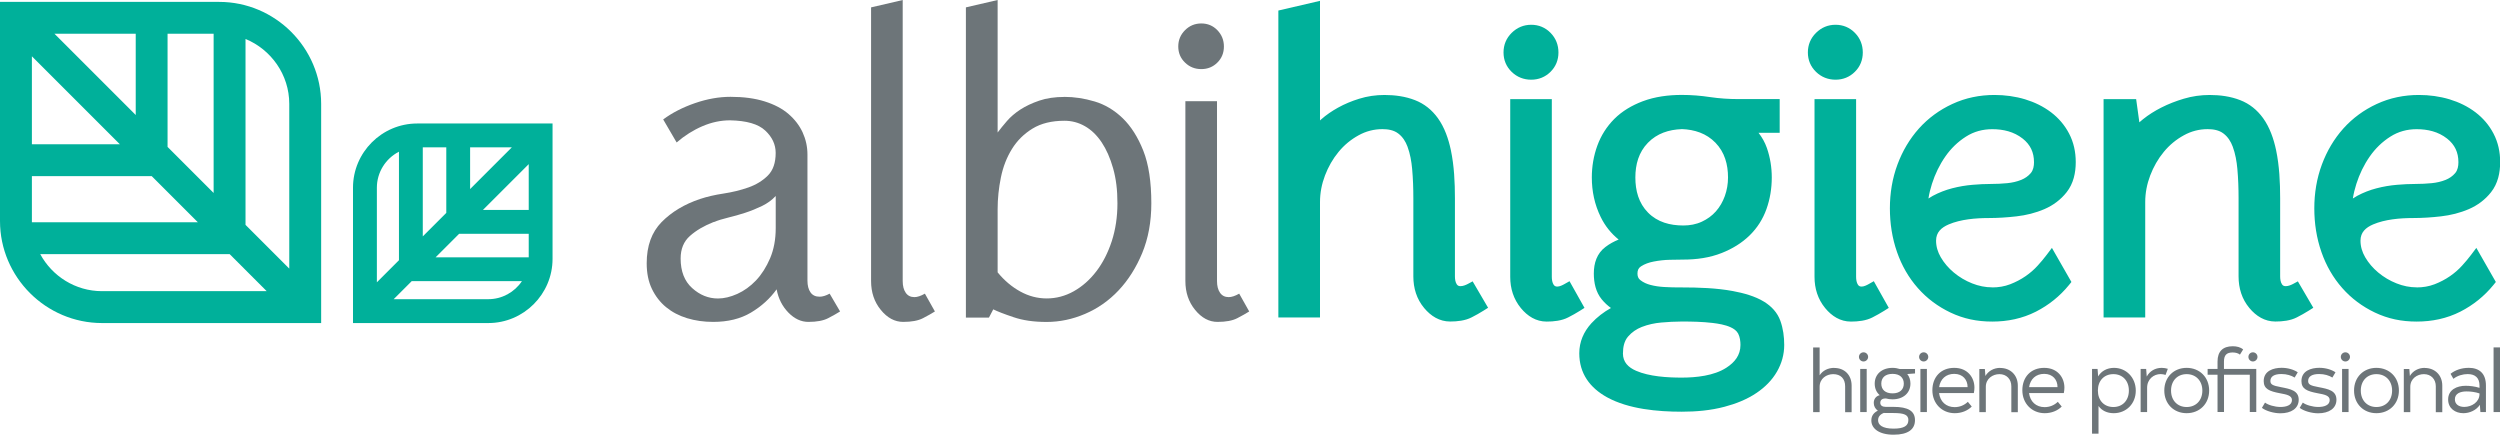
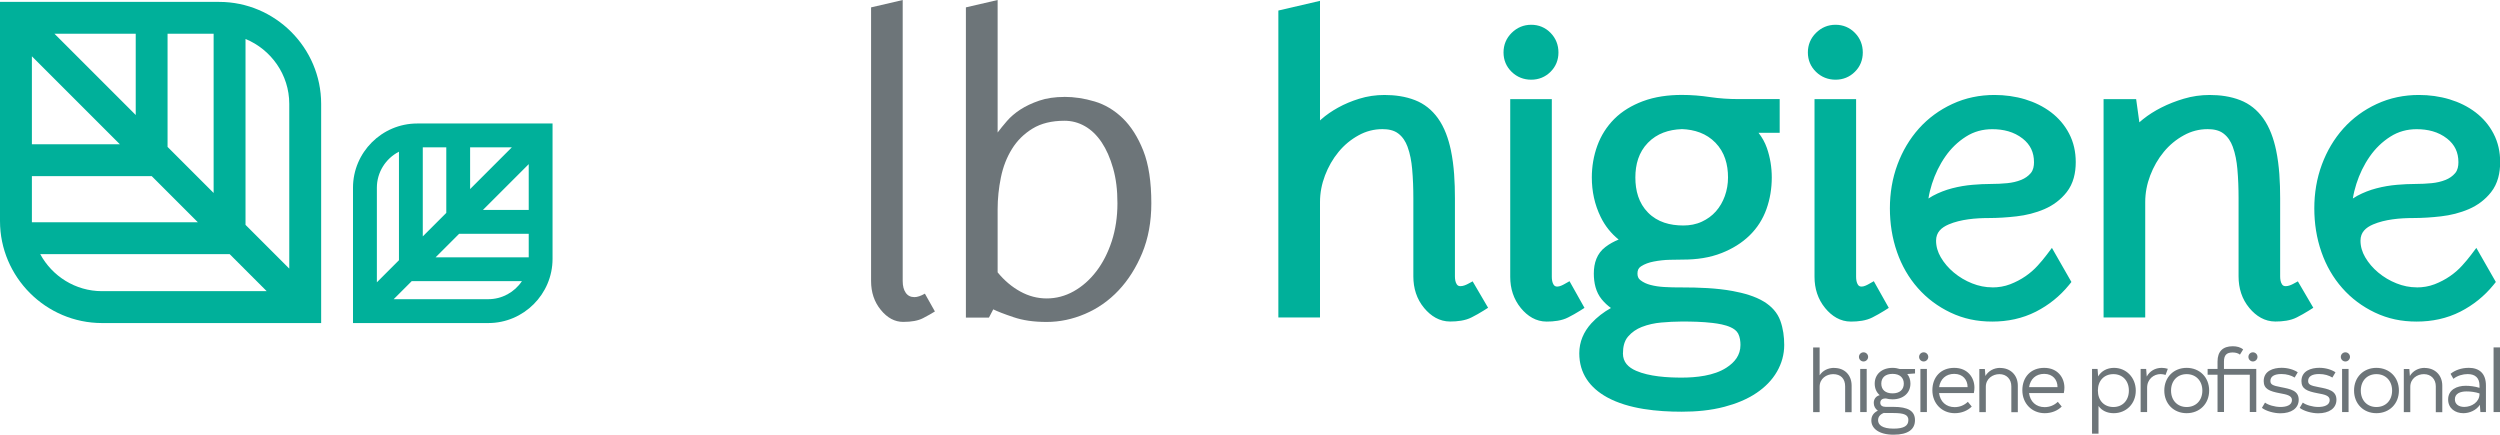
<svg xmlns="http://www.w3.org/2000/svg" id="Layer_2" data-name="Layer 2" viewBox="0 0 474.3 82.48">
  <defs>
    <style>
      .cls-1, .cls-2 {
        fill-rule: evenodd;
      }

      .cls-1, .cls-3 {
        fill: #6d7579;
      }

      .cls-2 {
        fill: #00b09a;
      }
    </style>
  </defs>
  <g id="Layer_1-2" data-name="Layer 1">
    <g>
      <path class="cls-3" d="M473.08,78.18h1.23v-12.27h-1.23v12.27ZM467.52,77.2c-1.06,0-1.78-.52-1.78-1.44,0-1.08.98-1.5,2.22-1.5.78,0,1.65.11,2.45.38v.16c-.02,1.46-1.46,2.4-2.89,2.4ZM468.32,69.79c-1.37,0-2.6.47-3.4,1.13l.54.95c.75-.61,1.8-.9,2.71-.9,1.44,0,2.24.74,2.24,2.17v.44c-.88-.28-1.85-.39-2.63-.39-1.65,0-3.32.74-3.32,2.6,0,1.72,1.39,2.6,2.88,2.6,1.18,0,2.45-.54,3.14-1.59l.1,1.37h1.05v-5.04c0-2.24-1.21-3.35-3.3-3.35ZM460.03,69.79c-1.24,0-2.27.59-2.83,1.54l-.1-1.32h-1.05v8.18h1.23v-4.81c0-1.55,1.31-2.4,2.58-2.4,1.36,0,2.26.96,2.26,2.31v4.91h1.23v-5.04c0-2.03-1.44-3.35-3.32-3.35ZM450.85,77.22c-1.75,0-2.96-1.26-2.96-3.12s1.21-3.12,2.96-3.12,2.98,1.26,2.98,3.12-1.21,3.12-2.98,3.12ZM450.85,78.39c2.45,0,4.27-1.77,4.27-4.3s-1.82-4.3-4.27-4.3-4.24,1.77-4.24,4.3,1.8,4.3,4.24,4.3ZM445.57,70h-1.23v8.18h1.23v-8.18ZM444.97,68.58c.47,0,.87-.39.87-.87s-.39-.87-.87-.87-.87.39-.87.87.39.87.87.87ZM439.8,78.41c2.04,0,3.47-.92,3.47-2.57,0-1.73-1.54-2.04-3.37-2.39-1.6-.29-2-.52-2-1.18,0-.85.74-1.31,2.08-1.31,1.03,0,1.9.28,2.52.67l.59-1c-.75-.51-1.88-.85-3.07-.85-1.55,0-3.39.57-3.39,2.52,0,1.5,1.08,1.93,3.09,2.31,1.23.23,2.27.41,2.27,1.29,0,1-1.1,1.31-2.17,1.31s-2.36-.38-2.93-.83l-.59,1c.8.62,2.31,1.03,3.5,1.03ZM432.64,78.41c2.04,0,3.47-.92,3.47-2.57,0-1.73-1.54-2.04-3.37-2.39-1.6-.29-2-.52-2-1.18,0-.85.74-1.31,2.08-1.31,1.03,0,1.9.28,2.52.67l.59-1c-.75-.51-1.88-.85-3.07-.85-1.55,0-3.39.57-3.39,2.52,0,1.5,1.08,1.93,3.09,2.31,1.23.23,2.27.41,2.27,1.29,0,1-1.1,1.31-2.18,1.31s-2.36-.38-2.93-.83l-.59,1c.8.62,2.31,1.03,3.5,1.03ZM427.42,68.58c.47,0,.87-.39.87-.87s-.39-.87-.87-.87-.85.39-.85.87.38.87.85.87ZM428.05,70h-6.12v-1.41c0-1.19.49-1.72,1.64-1.72.59,0,1.08.15,1.39.41l.61-.98c-.51-.44-1.21-.61-1.98-.61-1.88,0-2.88,1-2.88,2.89v1.41h-1.88v1.11h1.88v7.06h1.23v-7.06h4.89v7.06h1.23v-8.18ZM414.85,77.22c-1.75,0-2.96-1.26-2.96-3.12s1.21-3.12,2.96-3.12,2.98,1.26,2.98,3.12-1.21,3.12-2.98,3.12ZM414.85,78.39c2.45,0,4.27-1.77,4.27-4.3s-1.82-4.3-4.27-4.3-4.24,1.77-4.24,4.3,1.8,4.3,4.24,4.3ZM410.11,69.79c-1.24,0-2.27.62-2.83,1.65l-.11-1.44h-1.05v8.18h1.23v-4.61c0-1.65,1.26-2.6,2.57-2.6.33,0,.64.07.93.16l.43-1.16c-.36-.11-.75-.18-1.16-.18ZM400.95,77.22c-1.75,0-2.94-1.24-2.94-3.12s1.19-3.12,2.94-3.12,2.94,1.26,2.94,3.12-1.19,3.12-2.94,3.12ZM401.07,69.79c-1.34,0-2.42.62-3.01,1.62l-.11-1.41h-1.05v12.27h1.23v-5.25c.61.87,1.62,1.37,2.88,1.37,2.34,0,4.19-1.75,4.19-4.28s-1.86-4.32-4.12-4.32ZM384.96,73.45c.23-1.54,1.29-2.52,2.86-2.52,1.65,0,2.53,1.13,2.53,2.49v.03h-5.4ZM384.96,74.57h6.59c.08-.36.11-.82.11-1.03,0-1.9-1.28-3.75-3.83-3.75s-4.15,1.75-4.15,4.25,1.8,4.35,4.25,4.35c1.28,0,2.44-.47,3.22-1.26l-.74-.9c-.67.65-1.54,1.01-2.5,1.01-1.64,0-2.76-1.05-2.96-2.68ZM379.5,69.79c-1.24,0-2.27.59-2.83,1.54l-.1-1.32h-1.05v8.18h1.23v-4.81c0-1.55,1.31-2.4,2.58-2.4,1.36,0,2.26.96,2.26,2.31v4.91h1.23v-5.04c0-2.03-1.44-3.35-3.32-3.35ZM367.89,73.45c.23-1.54,1.29-2.52,2.86-2.52,1.65,0,2.54,1.13,2.54,2.49v.03h-5.4ZM367.89,74.57h6.59c.08-.36.11-.82.11-1.03,0-1.9-1.28-3.75-3.83-3.75s-4.15,1.75-4.15,4.25,1.8,4.35,4.25,4.35c1.28,0,2.44-.47,3.22-1.26l-.74-.9c-.67.65-1.54,1.01-2.5,1.01-1.64,0-2.76-1.05-2.96-2.68ZM365.57,70h-1.23v8.18h1.23v-8.18ZM364.96,68.58c.47,0,.87-.39.87-.87s-.39-.87-.87-.87-.87.39-.87.87.39.87.87.87ZM362.05,79.72c0,1.03-.78,1.6-2.8,1.6-2.16,0-2.94-.72-2.94-1.59,0-.62.33-1.08,1.08-1.39.11.02.25.02.38.02h1.46c2.09,0,2.83.36,2.83,1.36ZM359.06,74.63c-1.37,0-2.14-.69-2.14-1.85s.78-1.85,2.14-1.85,2.13.72,2.13,1.85-.77,1.85-2.13,1.85ZM363.31,70.01h-2.88c-.41-.13-.87-.22-1.37-.22-2.04,0-3.39,1.21-3.39,2.99,0,.92.34,1.67.95,2.19-.69.18-1.13.7-1.13,1.47,0,.62.29,1.13.77,1.47-.77.39-1.23.96-1.23,1.86,0,1.52,1.44,2.7,4.22,2.7s4.06-1.03,4.06-2.76-1.29-2.52-4.09-2.52h-1.46c-.62,0-1.03-.25-1.03-.77s.34-.82.95-.82h.15c.38.11.79.16,1.23.16,2.01,0,3.39-1.19,3.39-2.99,0-.7-.21-1.32-.6-1.81l1.47-.11v-.85ZM354.15,70h-1.23v8.18h1.23v-8.18ZM353.55,68.58c.47,0,.87-.39.87-.87s-.39-.87-.87-.87-.87.39-.87.87.39.87.87.87ZM348.02,69.79c-1.23,0-2.22.52-2.8,1.41v-5.28h-1.23v12.27h1.23v-4.81c0-1.57,1.31-2.4,2.57-2.4,1.42,0,2.27.85,2.27,2.31v4.91h1.23v-5.04c0-2.04-1.37-3.35-3.27-3.35Z" />
      <path class="cls-2" d="M446.38,37.66c.27-.18.55-.35.84-.51,1.16-.62,2.39-1.1,3.67-1.43,1.27-.33,2.57-.55,3.89-.66,1.16-.1,2.32-.16,3.48-.16,1.03,0,2.06-.05,3.09-.15.91-.09,1.81-.29,2.65-.63.7-.29,1.31-.7,1.8-1.28.48-.57.61-1.34.61-2.07,0-1.86-.69-3.33-2.15-4.48-1.67-1.31-3.67-1.78-5.77-1.78-1.8,0-3.47.44-4.99,1.41-1.56.99-2.86,2.26-3.91,3.77-1.11,1.59-1.95,3.34-2.54,5.19-.29.91-.52,1.84-.67,2.79M365.86,37.66c.27-.18.55-.35.84-.51,1.16-.62,2.39-1.1,3.67-1.43,1.27-.33,2.57-.55,3.89-.66,1.16-.1,2.32-.16,3.48-.16,1.03,0,2.06-.05,3.09-.15.91-.09,1.81-.29,2.65-.63.7-.29,1.31-.7,1.8-1.28.48-.57.61-1.34.61-2.07,0-1.86-.69-3.33-2.15-4.48-1.67-1.31-3.67-1.78-5.77-1.78-1.8,0-3.47.44-4.99,1.41-1.56.99-2.86,2.26-3.91,3.77-1.11,1.59-1.95,3.34-2.54,5.19-.29.91-.52,1.84-.67,2.79ZM307.9,67.03c0,1.69,1.02,2.67,2.51,3.32,2.5,1.09,5.95,1.29,8.64,1.29s6.12-.34,8.48-1.88c1.58-1.02,2.67-2.37,2.67-4.31,0-.72-.1-1.5-.43-2.15-.3-.57-.85-.95-1.43-1.21-1.02-.47-2.32-.69-3.42-.82-1.93-.23-3.93-.27-5.87-.27-1.3,0-2.59.08-3.88.19-1.26.11-2.51.38-3.69.84-1.02.4-1.9,1-2.61,1.83-.75.87-.96,2.05-.96,3.16ZM319.05,24.5c-2.44.09-4.68.81-6.41,2.59-1.75,1.8-2.38,4.11-2.38,6.59s.62,4.85,2.41,6.66c1.8,1.82,4.18,2.44,6.69,2.44,1.22,0,2.42-.21,3.53-.73,1.01-.47,1.91-1.11,2.65-1.95.75-.85,1.3-1.82,1.69-2.89.41-1.14.61-2.33.61-3.54,0-2.47-.63-4.78-2.38-6.59-1.73-1.78-3.96-2.5-6.41-2.59ZM458.49,54.53c1.16,0,2.31-.18,3.4-.6,1.03-.4,2.02-.91,2.93-1.54.84-.58,1.62-1.25,2.3-2.01.6-.66,1.18-1.34,1.71-2.05l.98-1.3,3.7,6.47-.46.57c-1.73,2.12-3.82,3.8-6.26,5.05-2.59,1.32-5.4,1.89-8.29,1.89s-5.45-.53-7.95-1.72c-2.37-1.13-4.44-2.67-6.17-4.63-1.77-2-3.07-4.3-3.95-6.82-.94-2.68-1.36-5.48-1.36-8.32s.45-5.66,1.45-8.34c.94-2.51,2.28-4.81,4.07-6.81,1.77-1.97,3.89-3.51,6.3-4.63,2.53-1.18,5.23-1.72,8.02-1.72,1.98,0,3.94.26,5.83.83,1.77.54,3.44,1.34,4.91,2.46,1.43,1.09,2.58,2.43,3.41,4.02.89,1.69,1.27,3.53,1.27,5.43,0,2.04-.44,4.08-1.73,5.71-1.12,1.42-2.54,2.48-4.2,3.2-1.69.73-3.48,1.17-5.31,1.38-1.75.2-3.52.32-5.29.32-2.46,0-5.3.24-7.58,1.21-1.39.6-2.39,1.49-2.39,3.08,0,1.12.32,2.16.88,3.13.65,1.12,1.49,2.08,2.48,2.91,1.05.88,2.22,1.57,3.49,2.07,1.23.49,2.5.75,3.82.75ZM405.86,23.22c.23-.2.47-.4.7-.59,1.07-.86,2.24-1.59,3.46-2.21,1.37-.7,2.81-1.25,4.28-1.69,1.6-.48,3.25-.71,4.92-.71,1.96,0,3.95.26,5.79.98,1.78.69,3.22,1.86,4.34,3.41,1.28,1.77,2.02,3.96,2.47,6.08.62,2.95.77,6.13.77,9.13v14.82c0,.49.07,1.1.36,1.52.18.25.39.33.7.33.47,0,.97-.2,1.39-.42l.91-.49,2.93,5.01-.87.55c-.73.46-1.49.88-2.25,1.27-1.22.63-2.72.79-4.08.79-2.02,0-3.65-1.03-4.92-2.55-1.44-1.72-2.06-3.78-2.06-6.01v-14.82c0-1.86-.06-3.73-.23-5.58-.13-1.42-.38-2.88-.88-4.22-.36-.97-.91-1.85-1.74-2.48-.85-.66-1.96-.84-3.01-.84-1.61,0-3.12.39-4.53,1.17-1.46.8-2.73,1.85-3.79,3.14-1.11,1.34-1.96,2.85-2.58,4.47-.62,1.63-.95,3.32-.95,5.06v21.89h-7.9V18.81h6.18l.61,4.41ZM377.97,54.53c1.16,0,2.31-.18,3.4-.6,1.03-.4,2.02-.91,2.93-1.54.84-.58,1.62-1.25,2.3-2.01.6-.66,1.18-1.34,1.71-2.05l.98-1.3,3.7,6.47-.46.57c-1.73,2.12-3.82,3.8-6.26,5.05-2.59,1.32-5.4,1.89-8.29,1.89s-5.45-.53-7.95-1.72c-2.37-1.13-4.44-2.67-6.17-4.63-1.77-2-3.07-4.3-3.95-6.82-.94-2.68-1.36-5.48-1.36-8.32s.45-5.66,1.45-8.34c.94-2.51,2.28-4.81,4.07-6.81,1.77-1.97,3.89-3.51,6.3-4.63,2.53-1.18,5.23-1.72,8.02-1.72,1.98,0,3.94.26,5.83.83,1.77.54,3.43,1.34,4.91,2.46,1.43,1.09,2.58,2.43,3.41,4.02.89,1.69,1.27,3.53,1.27,5.43,0,2.04-.44,4.08-1.73,5.71-1.12,1.42-2.54,2.48-4.2,3.2-1.69.73-3.48,1.17-5.31,1.38-1.75.2-3.52.32-5.29.32-2.46,0-5.3.24-7.58,1.21-1.39.6-2.39,1.49-2.39,3.08,0,1.12.32,2.16.88,3.13.65,1.12,1.49,2.08,2.48,2.91,1.05.88,2.22,1.57,3.49,2.07,1.23.49,2.5.75,3.82.75ZM353.41,9.95c0,1.42-.49,2.67-1.5,3.67-1,1-2.26,1.5-3.67,1.5s-2.68-.49-3.7-1.48c-1.03-1-1.55-2.25-1.55-3.69s.52-2.7,1.54-3.71c1.02-1.02,2.28-1.54,3.71-1.54s2.69.52,3.69,1.55c.99,1.02,1.48,2.28,1.48,3.7ZM352.14,18.81v33.71c0,.49.07,1.1.36,1.52.18.25.39.33.7.33.43,0,1-.28,1.36-.49l.94-.53,2.84,5.06-.85.54c-.73.46-1.49.88-2.25,1.27-1.22.63-2.72.79-4.08.79-2.02,0-3.63-1.03-4.89-2.56-1.4-1.71-2.02-3.73-2.02-5.92V18.81h7.9ZM305.64,58.44c-.65-.47-1.24-1.01-1.76-1.65-1.13-1.38-1.5-3.15-1.5-4.9,0-1.97.58-3.81,2.2-5.03.77-.59,1.62-1.05,2.51-1.41-1.43-1.16-2.58-2.58-3.41-4.29-1.15-2.35-1.68-4.87-1.68-7.49,0-2.07.34-4.1,1.05-6.05.7-1.91,1.77-3.6,3.2-5.04,1.52-1.52,3.38-2.6,5.39-3.36,2.36-.89,4.92-1.21,7.43-1.21,1.79,0,3.59.14,5.36.41,1.77.26,3.57.38,5.36.38h7.85v6.4h-4.01c.67.86,1.21,1.81,1.58,2.87.63,1.81.93,3.69.93,5.6,0,2.05-.32,4.07-1.01,6-.68,1.9-1.74,3.57-3.18,4.98-1.51,1.48-3.32,2.56-5.28,3.34-2.31.92-4.82,1.26-7.3,1.26-.86,0-1.72.02-2.58.04-1.04.02-2.07.14-3.09.34-.83.16-1.66.44-2.38.91-.5.33-.66.77-.66,1.35,0,.51.13.93.54,1.25.56.44,1.21.73,1.9.91.86.23,1.74.35,2.62.4.85.04,1.7.08,2.55.08h.79c3.17,0,6.58.11,9.7.69,1.99.37,4.2.96,5.93,2.03,1.4.87,2.52,2.05,3.08,3.62.53,1.47.73,3.03.73,4.58,0,1.79-.47,3.47-1.36,5.03-.95,1.66-2.3,2.99-3.88,4.06-1.83,1.24-3.95,2.07-6.08,2.63-2.63.7-5.4.94-8.12.94-4.58,0-10.07-.49-14.16-2.73-3.28-1.81-5.28-4.54-5.28-8.35,0-2.18.83-4.08,2.29-5.69,1.08-1.18,2.35-2.14,3.73-2.91ZM295.67,9.95c0,1.42-.49,2.67-1.5,3.67-1,1-2.26,1.5-3.67,1.5s-2.68-.49-3.7-1.48c-1.03-1-1.55-2.25-1.55-3.69s.52-2.7,1.54-3.71,2.28-1.54,3.71-1.54,2.69.52,3.69,1.55c.99,1.02,1.48,2.28,1.48,3.7ZM294.41,18.81v33.71c0,.49.07,1.1.36,1.52.18.25.39.33.7.33.43,0,1-.28,1.36-.49l.94-.53,2.84,5.06-.85.54c-.72.46-1.49.88-2.25,1.27-1.22.63-2.72.79-4.08.79-2.02,0-3.63-1.03-4.89-2.56-1.4-1.71-2.02-3.73-2.02-5.92V18.81h7.9ZM250.41,22.87c.08-.07.16-.14.23-.21.97-.86,2.05-1.59,3.18-2.22,1.27-.71,2.63-1.27,4.02-1.7,1.56-.49,3.18-.72,4.82-.72,1.96,0,3.95.26,5.79.98,1.78.69,3.22,1.86,4.34,3.41,1.28,1.77,2.02,3.96,2.47,6.08.62,2.95.77,6.13.77,9.13v14.82c0,.49.07,1.1.36,1.52.18.25.39.33.7.33.47,0,.97-.2,1.39-.42l.91-.49,2.93,5.01-.87.55c-.72.46-1.49.88-2.25,1.27-1.22.63-2.72.79-4.08.79-2.02,0-3.65-1.03-4.92-2.55-1.44-1.72-2.06-3.78-2.06-6.01v-14.82c0-1.86-.06-3.73-.23-5.58-.13-1.42-.38-2.88-.88-4.22-.36-.97-.91-1.85-1.74-2.48-.85-.66-1.96-.84-3.01-.84-1.61,0-3.12.39-4.53,1.17-1.46.8-2.73,1.85-3.79,3.14-1.11,1.34-1.96,2.85-2.58,4.47-.62,1.63-.95,3.32-.95,5.06v21.89h-7.9V2l7.9-1.84v22.71Z" />
-       <path class="cls-1" d="M232.2,8.82c0,1.21-.41,2.23-1.24,3.05-.82.82-1.84,1.24-3.05,1.24s-2.24-.41-3.09-1.24c-.85-.82-1.28-1.84-1.28-3.05s.43-2.24,1.28-3.09c.85-.85,1.88-1.28,3.09-1.28s2.23.43,3.05,1.28c.82.85,1.24,1.88,1.24,3.09M230.89,19.2v34.12c0,.93.19,1.68.58,2.23.38.55.93.82,1.65.82.55,0,1.21-.22,1.98-.66l1.9,3.38c-.6.38-1.36.81-2.27,1.28-.91.47-2.16.7-3.75.7s-3.01-.76-4.24-2.27c-1.24-1.51-1.85-3.34-1.85-5.48V19.2h6.02Z" />
      <path class="cls-1" d="M201.94,18.38c1.87,0,3.78.29,5.73.87,1.95.58,3.72,1.63,5.32,3.17,1.59,1.54,2.9,3.6,3.92,6.18,1.02,2.58,1.52,5.91,1.52,9.97,0,3.52-.58,6.66-1.73,9.44-1.15,2.77-2.65,5.14-4.49,7.09-1.84,1.95-3.96,3.43-6.35,4.45-2.39,1.02-4.82,1.53-7.29,1.53s-4.52-.3-6.3-.91c-1.79-.6-3.06-1.1-3.83-1.48l-.82,1.57h-4.37V1.4l6.02-1.4v25.14c.49-.66,1.09-1.39,1.77-2.18.69-.8,1.54-1.52,2.55-2.18,1.02-.66,2.21-1.22,3.59-1.69,1.37-.47,2.97-.7,4.78-.7M198.56,56.62c1.81,0,3.53-.45,5.15-1.36,1.62-.91,3.05-2.17,4.29-3.79,1.24-1.62,2.21-3.53,2.93-5.73.71-2.2,1.07-4.59,1.07-7.17s-.27-4.68-.82-6.63c-.55-1.95-1.28-3.6-2.18-4.95-.91-1.35-1.96-2.36-3.17-3.05-1.21-.69-2.5-1.03-3.87-1.03-2.42,0-4.44.49-6.06,1.48-1.62.99-2.93,2.28-3.91,3.87-.99,1.59-1.69,3.39-2.1,5.4-.41,2.01-.62,4.02-.62,6.06v11.95c1.26,1.54,2.69,2.75,4.29,3.63,1.59.88,3.27,1.32,5.03,1.32Z" />
      <path class="cls-1" d="M171.26,0v53.32c0,.93.19,1.68.58,2.23.38.55.93.82,1.65.82.55,0,1.21-.22,1.98-.66l1.9,3.38c-.6.38-1.36.81-2.27,1.28-.91.47-2.16.7-3.75.7s-3.01-.76-4.24-2.27c-1.24-1.51-1.85-3.34-1.85-5.48V1.4l6.02-1.4Z" />
-       <path class="cls-1" d="M135.39,42.12c-1.81.71-3.31,1.59-4.49,2.64-1.18,1.04-1.77,2.47-1.77,4.29,0,2.42.73,4.29,2.18,5.6,1.46,1.32,3.09,1.98,4.9,1.98,1.15,0,2.38-.29,3.67-.87,1.29-.58,2.47-1.43,3.54-2.55,1.07-1.13,1.96-2.53,2.68-4.2.71-1.68,1.07-3.58,1.07-5.73v-6.1c-.71.77-1.58,1.4-2.6,1.9-1.02.49-2.07.92-3.17,1.28-1.1.36-2.17.66-3.21.91-1.04.25-1.98.54-2.8.87M153.19,29.34v23.9c0,.93.19,1.68.58,2.23.38.55.96.82,1.73.82.55,0,1.18-.19,1.9-.58l1.98,3.38c-.6.38-1.36.81-2.27,1.28-.91.47-2.16.7-3.75.7-1.37,0-2.64-.59-3.79-1.77-1.15-1.18-1.9-2.65-2.23-4.41-1.26,1.76-2.88,3.23-4.86,4.41-1.98,1.18-4.37,1.77-7.17,1.77-1.76,0-3.41-.23-4.95-.7-1.54-.47-2.87-1.17-4-2.1-1.13-.93-2.02-2.09-2.68-3.46-.66-1.37-.99-2.99-.99-4.86,0-3.3.95-5.91,2.84-7.83,1.9-1.92,4.33-3.38,7.29-4.37,1.32-.44,2.8-.78,4.45-1.03,1.65-.25,3.21-.63,4.7-1.15,1.48-.52,2.72-1.28,3.71-2.27.99-.99,1.48-2.42,1.48-4.29,0-1.59-.66-3.01-1.98-4.24-1.32-1.24-3.54-1.88-6.68-1.94-1.76,0-3.5.37-5.23,1.11-1.73.74-3.37,1.77-4.9,3.09l-2.55-4.37c1.7-1.26,3.71-2.29,6.02-3.09,2.31-.8,4.56-1.2,6.76-1.2,2.47,0,4.63.29,6.47.87,1.84.58,3.35,1.37,4.53,2.39,1.18,1.02,2.07,2.18,2.68,3.5.6,1.32.91,2.72.91,4.2Z" />
      <path class="cls-2" d="M6.05,10.68v16.69h16.69L6.05,10.68ZM25.75,21.83V6.4h-15.42l15.42,15.42ZM31.79,27.87l8.74,8.74V6.4h-8.74v21.47ZM46.58,42.66l8.3,8.3v-31.25c0-5.54-3.45-10.32-8.3-12.32v35.27ZM50.6,55.24l-7.03-7.03H7.63c2.25,4.17,6.67,7.03,11.72,7.03h31.25ZM37.53,42.16l-8.74-8.74H6.05v8.52c0,.08,0,.15,0,.23h31.48ZM0,.36h41.58c10.64,0,19.35,8.71,19.35,19.35v41.58H19.35C8.71,61.28,0,52.58,0,41.93V.36ZM100.31,31.14l-8.69,8.69h8.69v-8.69ZM89.19,35.87l7.92-7.92h-7.92v7.92ZM84.67,40.39v-12.44h-4.46v16.9l4.46-4.46ZM75.69,49.37v-20.59c-2.54,1.3-4.19,3.93-4.19,6.82v17.96l4.19-4.19ZM74.69,56.76h17.96c2.58,0,4.96-1.31,6.37-3.42h-20.91s-3.42,3.42-3.42,3.42ZM82.64,48.82h17.67s0-4.46,0-4.46h-13.21l-4.46,4.46ZM104.83,23.43v25.68c0,6.7-5.48,12.18-12.18,12.18h-25.68v-25.68c0-6.7,5.48-12.18,12.18-12.18h25.68Z" />
    </g>
  </g>
</svg>